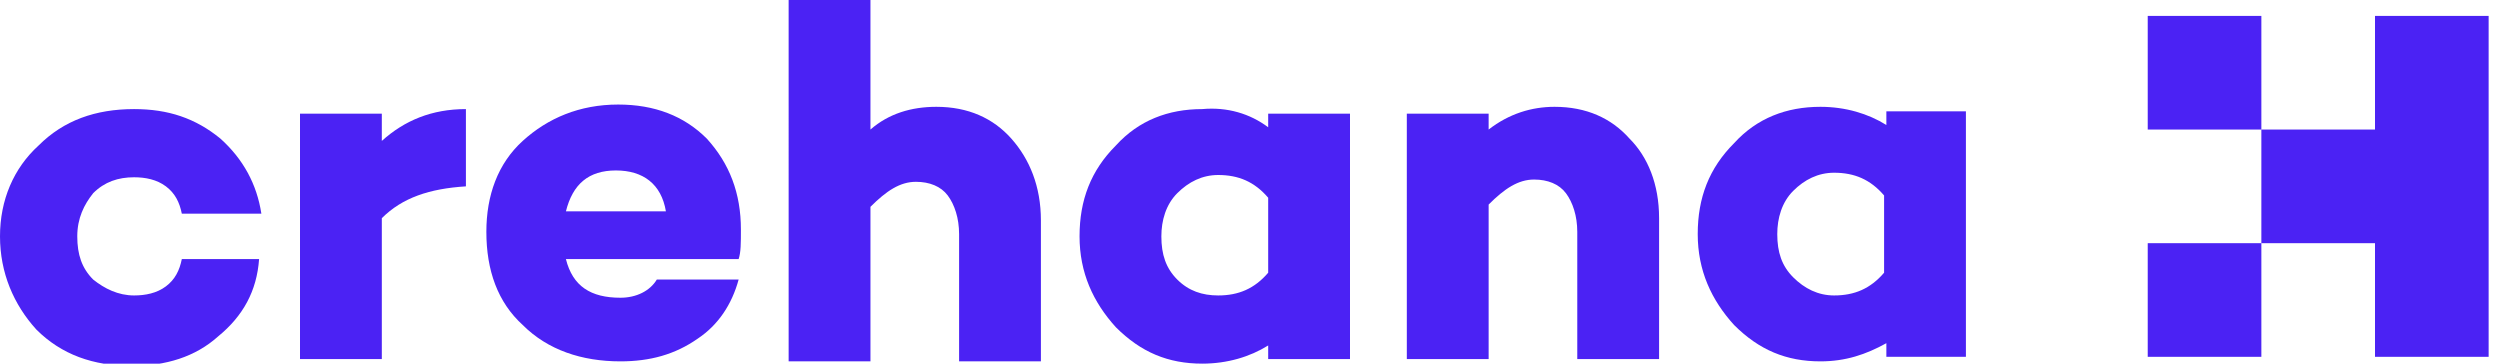
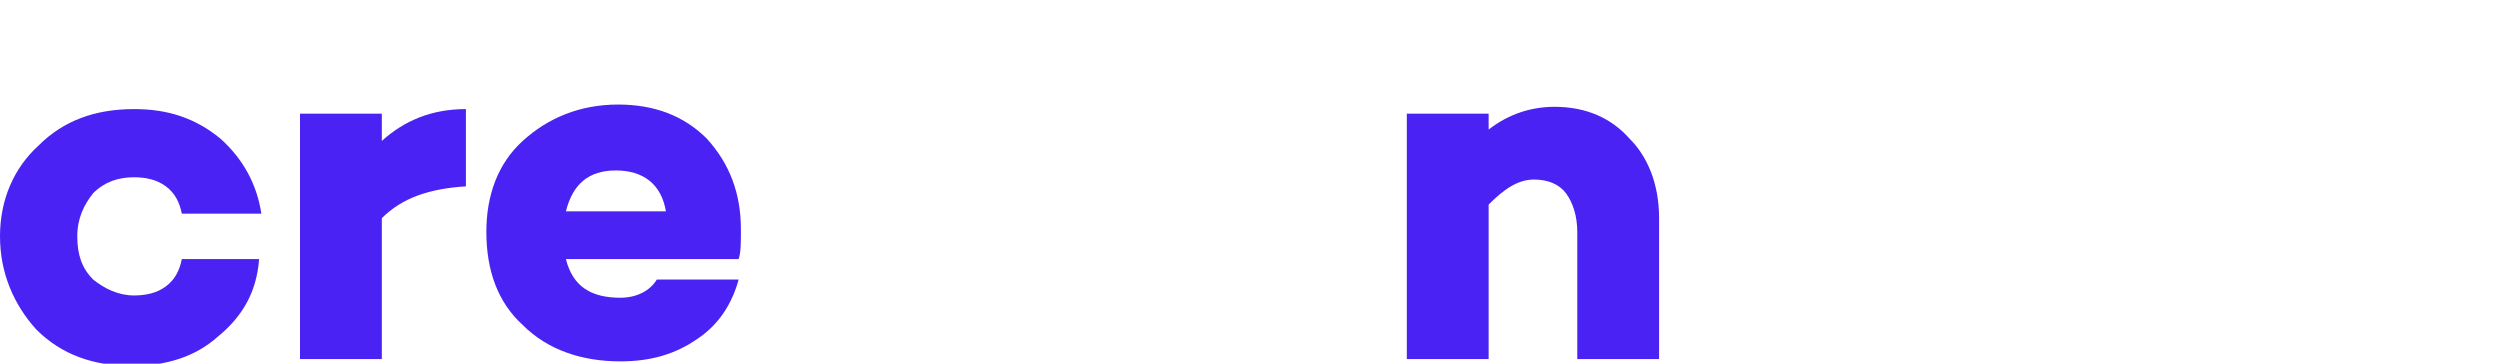
<svg xmlns="http://www.w3.org/2000/svg" version="1.1" id="Capa_1" x="0px" y="0px" viewBox="0 0 110 16" style="enable-background:new 0 0 110 16;" xml:space="preserve">
  <style type="text/css">
	.st0{fill:#4B22F4;}
	.st1{fill-rule:evenodd;clip-rule:evenodd;fill:#4B22F4;}
</style>
  <path class="st0" d="M5.9,13c0.5,0,1-0.1,1.4-0.4c0.4-0.3,0.6-0.7,0.7-1.2h3.4c-0.1,1.4-0.7,2.5-1.8,3.4c-1,0.9-2.3,1.3-3.8,1.3  c-1.7,0-3.1-0.5-4.2-1.6C0.6,13.4,0,12,0,10.4c0-1.6,0.6-3,1.7-4c1.1-1.1,2.5-1.6,4.2-1.6c1.5,0,2.7,0.4,3.8,1.3  c1,0.9,1.6,2,1.8,3.3H8C7.9,8.9,7.7,8.5,7.3,8.2C6.9,7.9,6.4,7.8,5.9,7.8C5.2,7.8,4.6,8,4.1,8.5C3.7,9,3.4,9.6,3.4,10.4  c0,0.8,0.2,1.4,0.7,1.9C4.6,12.7,5.2,13,5.9,13z" />
  <path class="st0" d="M20.5,4.8v3.4c-1.6,0.1-2.8,0.5-3.7,1.4v6.2h-3.6V5h3.6v1.2C17.8,5.3,19,4.8,20.5,4.8z" />
  <path class="st0" d="M32.6,10.1c0,0.6,0,1-0.1,1.3h-7.6c0.3,1.2,1.1,1.7,2.4,1.7c0.7,0,1.3-0.3,1.6-0.8h3.6c-0.3,1.1-0.9,2-1.8,2.6  c-1,0.7-2.1,1-3.4,1c-1.7,0-3.2-0.5-4.3-1.6c-1.1-1-1.6-2.4-1.6-4.1c0-1.6,0.5-3,1.6-4c1.1-1,2.5-1.6,4.2-1.6c1.6,0,2.9,0.5,3.9,1.5  C32.1,7.2,32.6,8.5,32.6,10.1z M27.1,7.5c-1.2,0-1.9,0.6-2.2,1.8h4.4C29.1,8.1,28.3,7.5,27.1,7.5z" />
-   <path class="st0" d="M41.2,4.7c1.4,0,2.5,0.5,3.3,1.4c0.8,0.9,1.3,2.1,1.3,3.6v6.2h-3.6v-5.6c0-0.7-0.2-1.3-0.5-1.7  c-0.3-0.4-0.8-0.6-1.4-0.6c-0.7,0-1.3,0.4-2,1.1v6.8h-3.6V0h3.6v5.7C39.1,5,40.1,4.7,41.2,4.7z" />
-   <path class="st0" d="M59.4,5v10.8h-3.6v-0.6C55,15.7,54,16,52.9,16c-1.5,0-2.7-0.5-3.8-1.6c-1-1.1-1.6-2.4-1.6-4  c0-1.6,0.5-2.9,1.6-4c1-1.1,2.3-1.6,3.8-1.6C54,4.7,55,5,55.8,5.6V5L59.4,5L59.4,5z M53.6,13c0.9,0,1.6-0.3,2.2-1V8.7  c-0.6-0.7-1.3-1-2.2-1c-0.7,0-1.3,0.3-1.8,0.8c-0.5,0.5-0.7,1.2-0.7,1.9c0,0.8,0.2,1.4,0.7,1.9C52.3,12.8,52.9,13,53.6,13z" />
  <path class="st0" d="M68.4,4.7c1.4,0,2.5,0.5,3.3,1.4C72.5,6.9,73,8.1,73,9.6v6.2h-3.6v-5.6c0-0.7-0.2-1.3-0.5-1.7  c-0.3-0.4-0.8-0.6-1.4-0.6c-0.7,0-1.3,0.4-2,1.1v6.8h-3.6V5h3.6v0.7C66.4,5,67.4,4.7,68.4,4.7z" />
-   <path class="st0" d="M86.5,4.9v10.8H83v-0.6c-0.9,0.5-1.8,0.8-2.9,0.8c-1.5,0-2.7-0.5-3.8-1.6c-1-1.1-1.6-2.4-1.6-4  c0-1.6,0.5-2.9,1.6-4c1-1.1,2.3-1.6,3.8-1.6c1.1,0,2.1,0.3,2.9,0.8V4.9L86.5,4.9L86.5,4.9z M80.7,13c0.9,0,1.6-0.3,2.2-1V8.6  c-0.6-0.7-1.3-1-2.2-1c-0.7,0-1.3,0.3-1.8,0.8c-0.5,0.5-0.7,1.2-0.7,1.9c0,0.8,0.2,1.4,0.7,1.9C79.4,12.7,80,13,80.7,13z" />
-   <path class="st1" d="M99.5,0.7h-5v5h5v5h-5v5h5v-5h5v5h5v-5v-5v-5h-5v5h-5V0.7z" />
</svg>